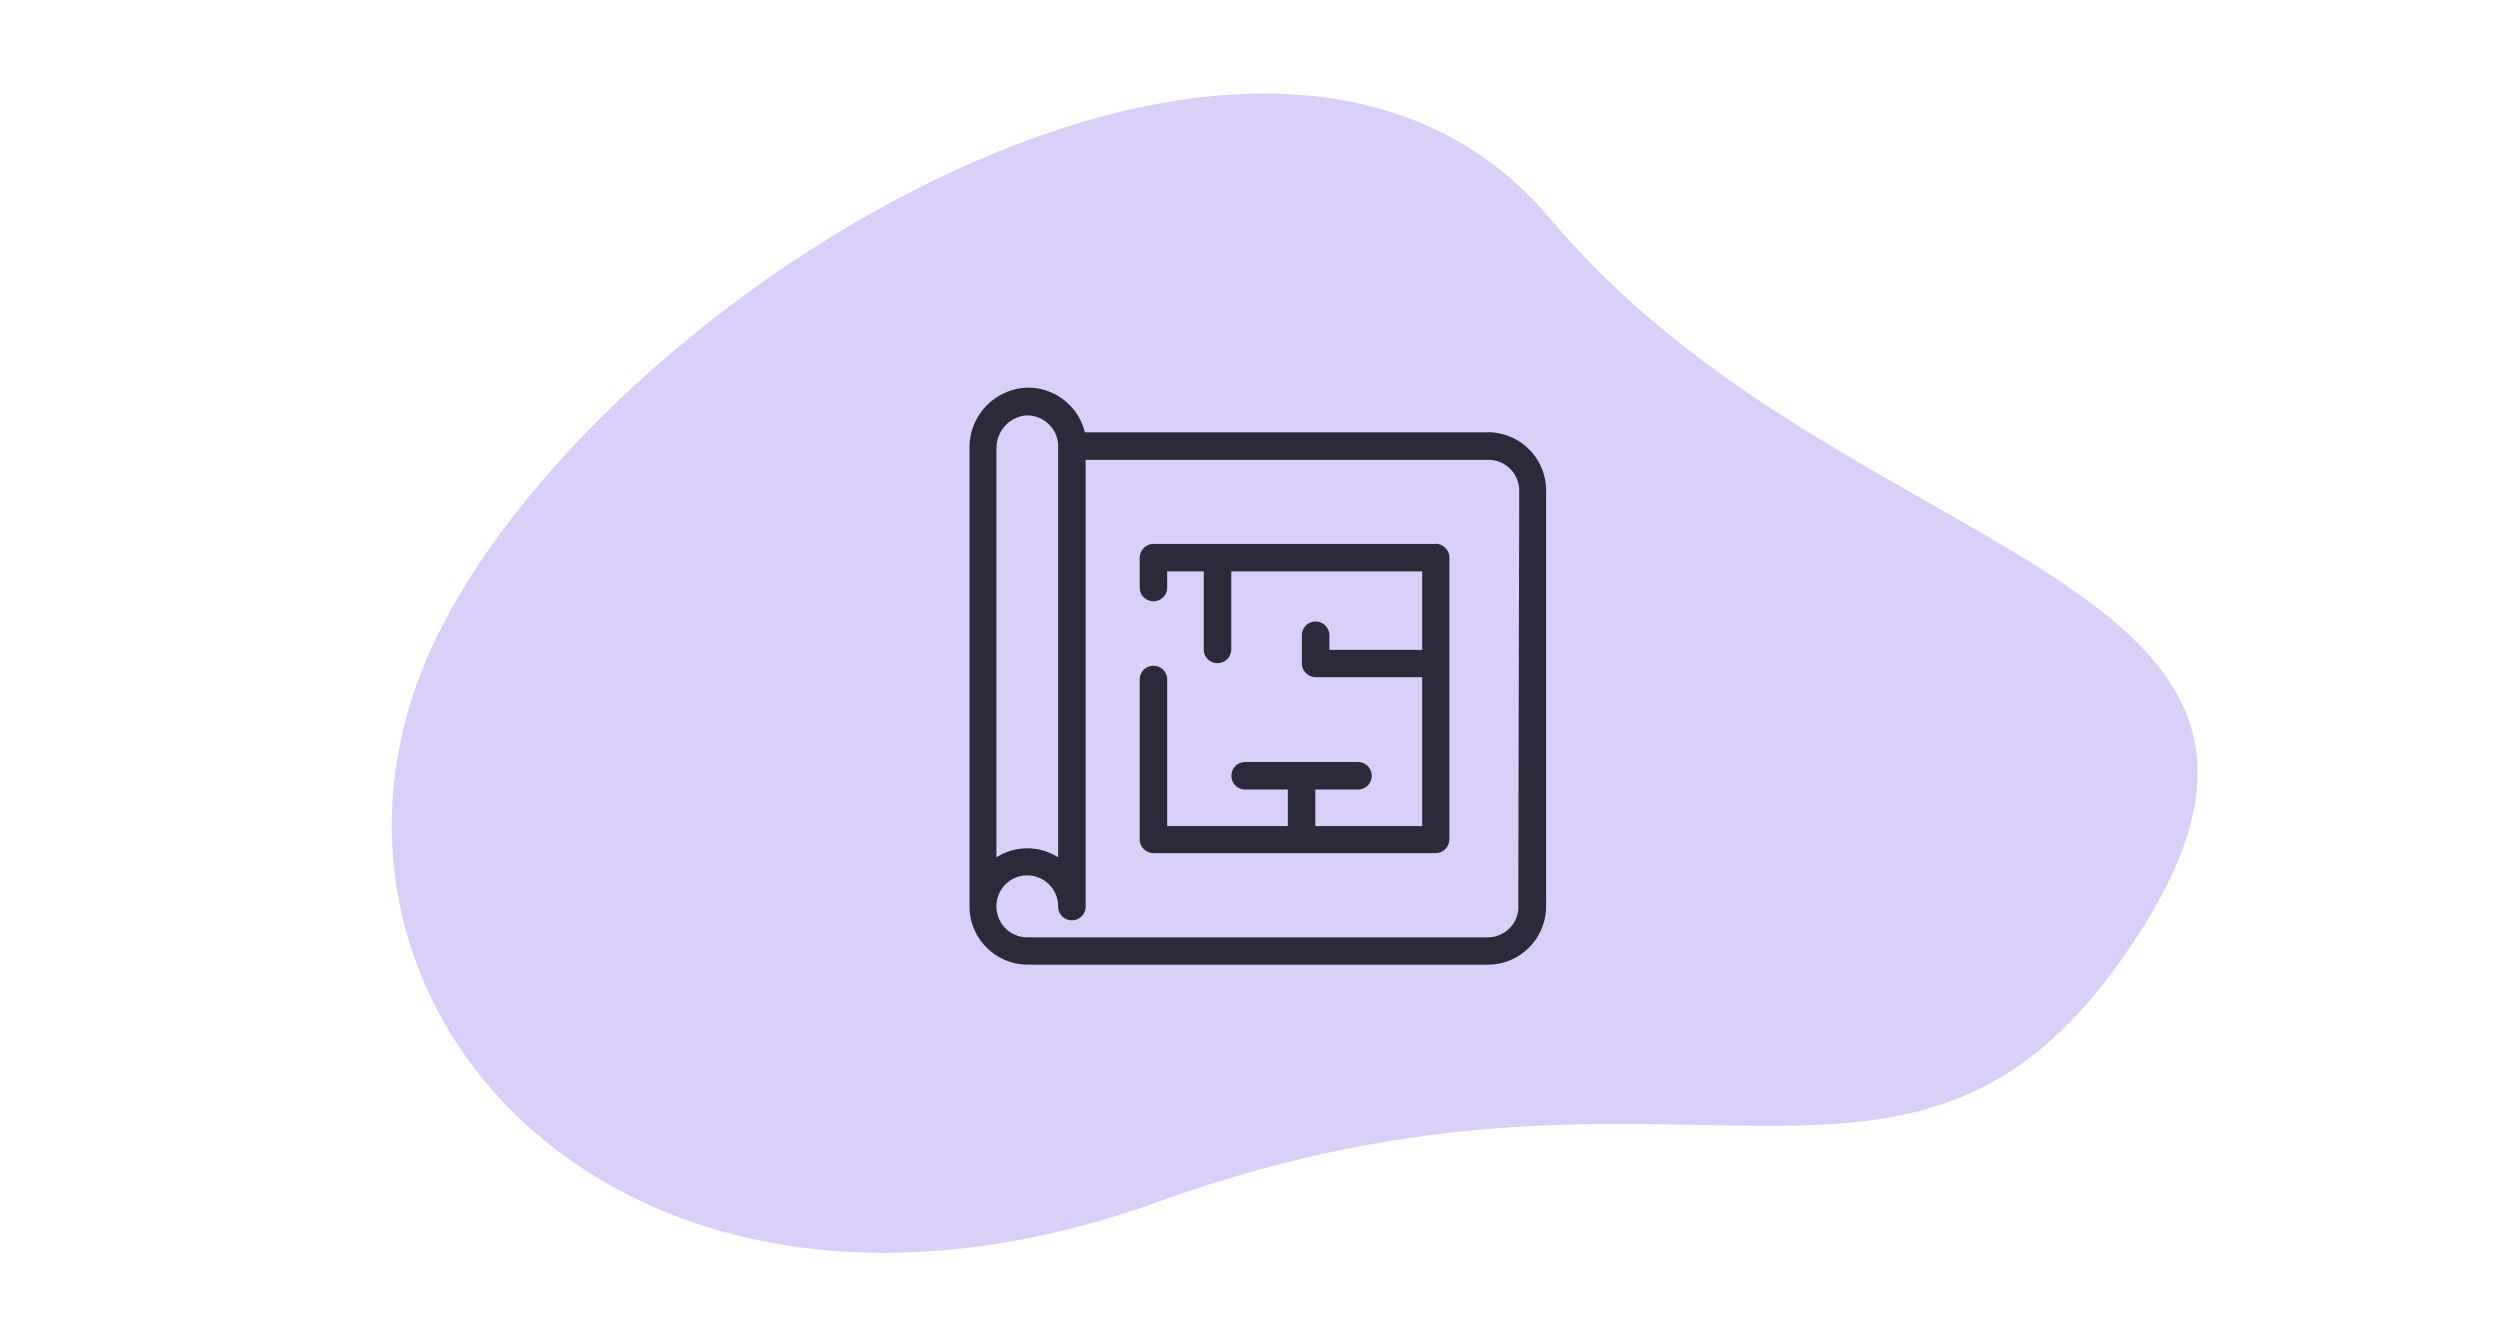
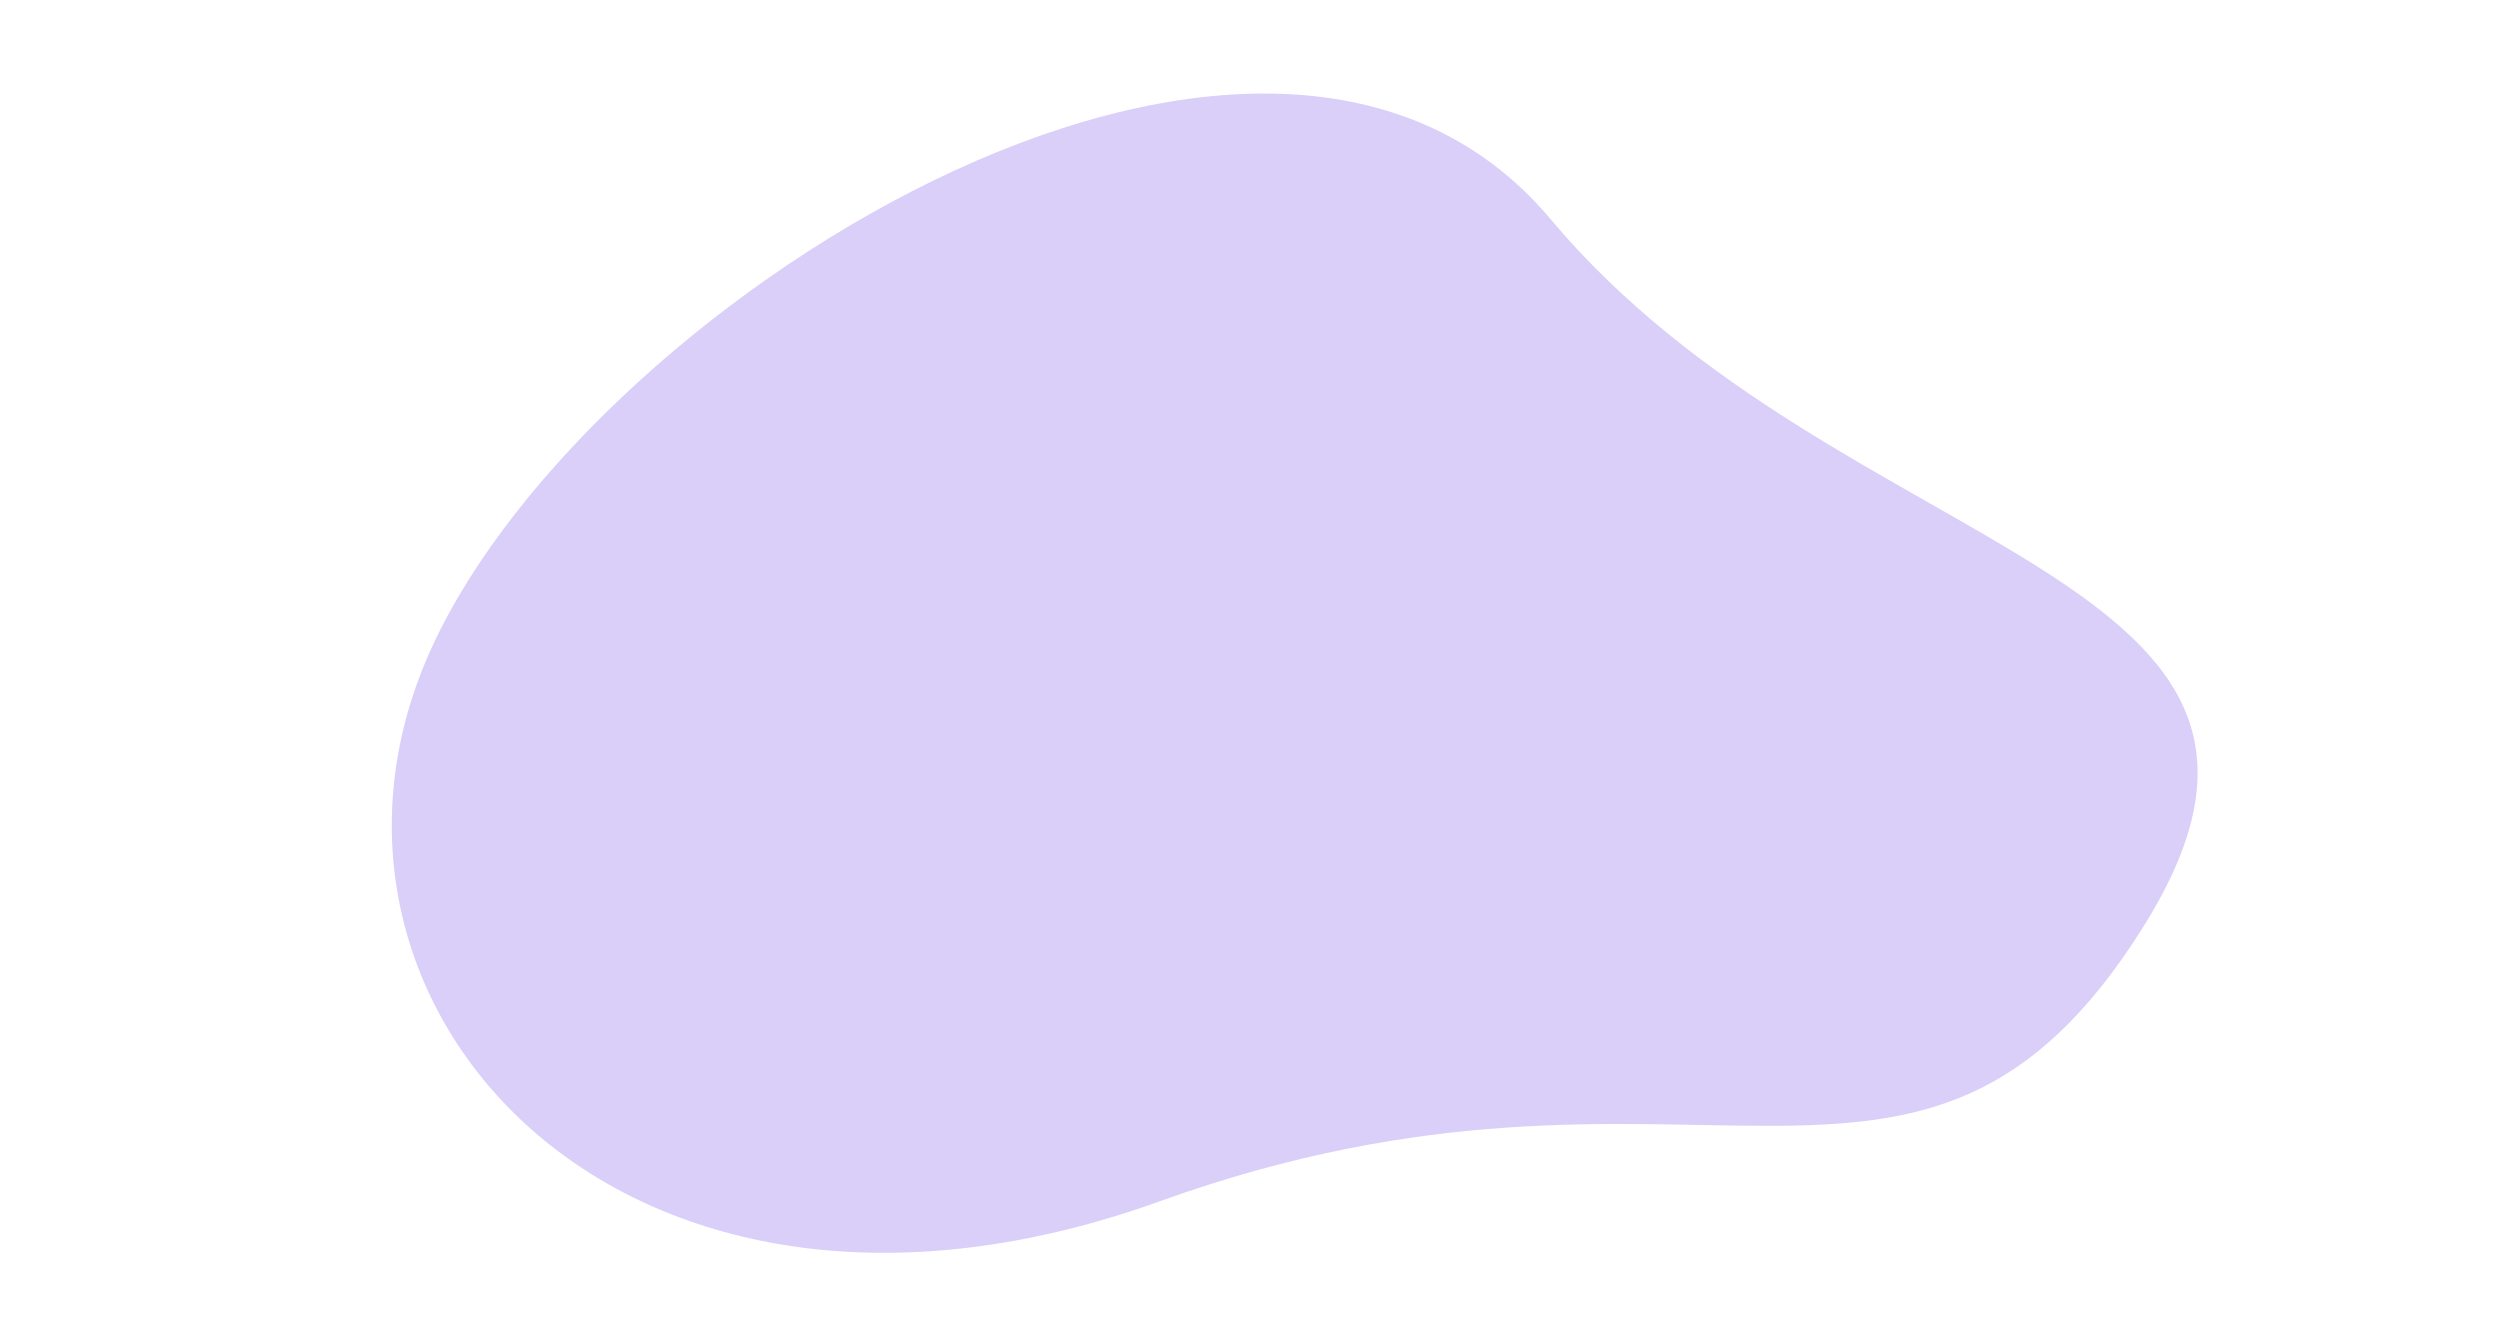
<svg xmlns="http://www.w3.org/2000/svg" width="160" height="86" viewBox="0 0 160 86">
  <path d="M99.24 14.03C80.68-8.09 36.5 20.07 27.2 42.43s12.91 46.74 47.03 34.45 48.66 5.29 62.97-17.61-19.4-23.12-37.96-45.24" fill="#dacff8" />
-   <path d="M95.21 27.67H69.43c-.17-.7-.53-1.33-1.05-1.82-.75-.72-1.77-1.1-2.81-1.03a3.826 3.826 0 0 0-3.52 3.89v29.3c0 2.06 1.67 3.72 3.73 3.73h29.44c2.06 0 3.72-1.67 3.73-3.73V31.39c0-2.06-1.67-3.72-3.73-3.73h-.01Zm-31.43 1.05c-.03-1.09.78-2.02 1.86-2.13.54-.03 1.07.17 1.46.54.4.37.62.89.62 1.43v26.31c-1.2-.77-2.75-.77-3.95 0V28.71Zm33.4 29.3c0 1.09-.88 1.97-1.97 1.97H65.75c-.8 0-1.52-.48-1.83-1.23a1.99 1.99 0 0 1 .43-2.16c.57-.57 1.42-.73 2.16-.42s1.22 1.04 1.21 1.84c0 .49.39.88.88.88s.88-.39.88-.88V29.43h25.78c1.09 0 1.97.88 1.97 1.97l-.06 26.61h.01Zm-5.3-23.21H73.82c-.48 0-.87.4-.88.88v1.91c0 .49.39.88.88.88s.88-.39.88-.88v-1.03h2.34v4.99c0 .49.39.88.88.88s.88-.39.88-.88v-4.99h12.22v5.02h-5.94v-.93c0-.49-.39-.88-.88-.88s-.88.39-.88.88v1.8c0 .48.4.87.88.88h6.82v9.53h-6.84v-2.34h2.73c.49 0 .88-.39.88-.88s-.39-.88-.88-.88h-7.22c-.49 0-.88.39-.88.88s.39.88.88.88h2.73v2.34H74.7v-9.38c0-.49-.39-.88-.88-.88s-.88.39-.88.88v10.23c0 .48.4.87.88.88h18.06c.48 0 .87-.4.88-.88V35.68c0-.48-.4-.87-.88-.88Z" fill="#2b2a3a" fill-rule="evenodd" />
</svg>